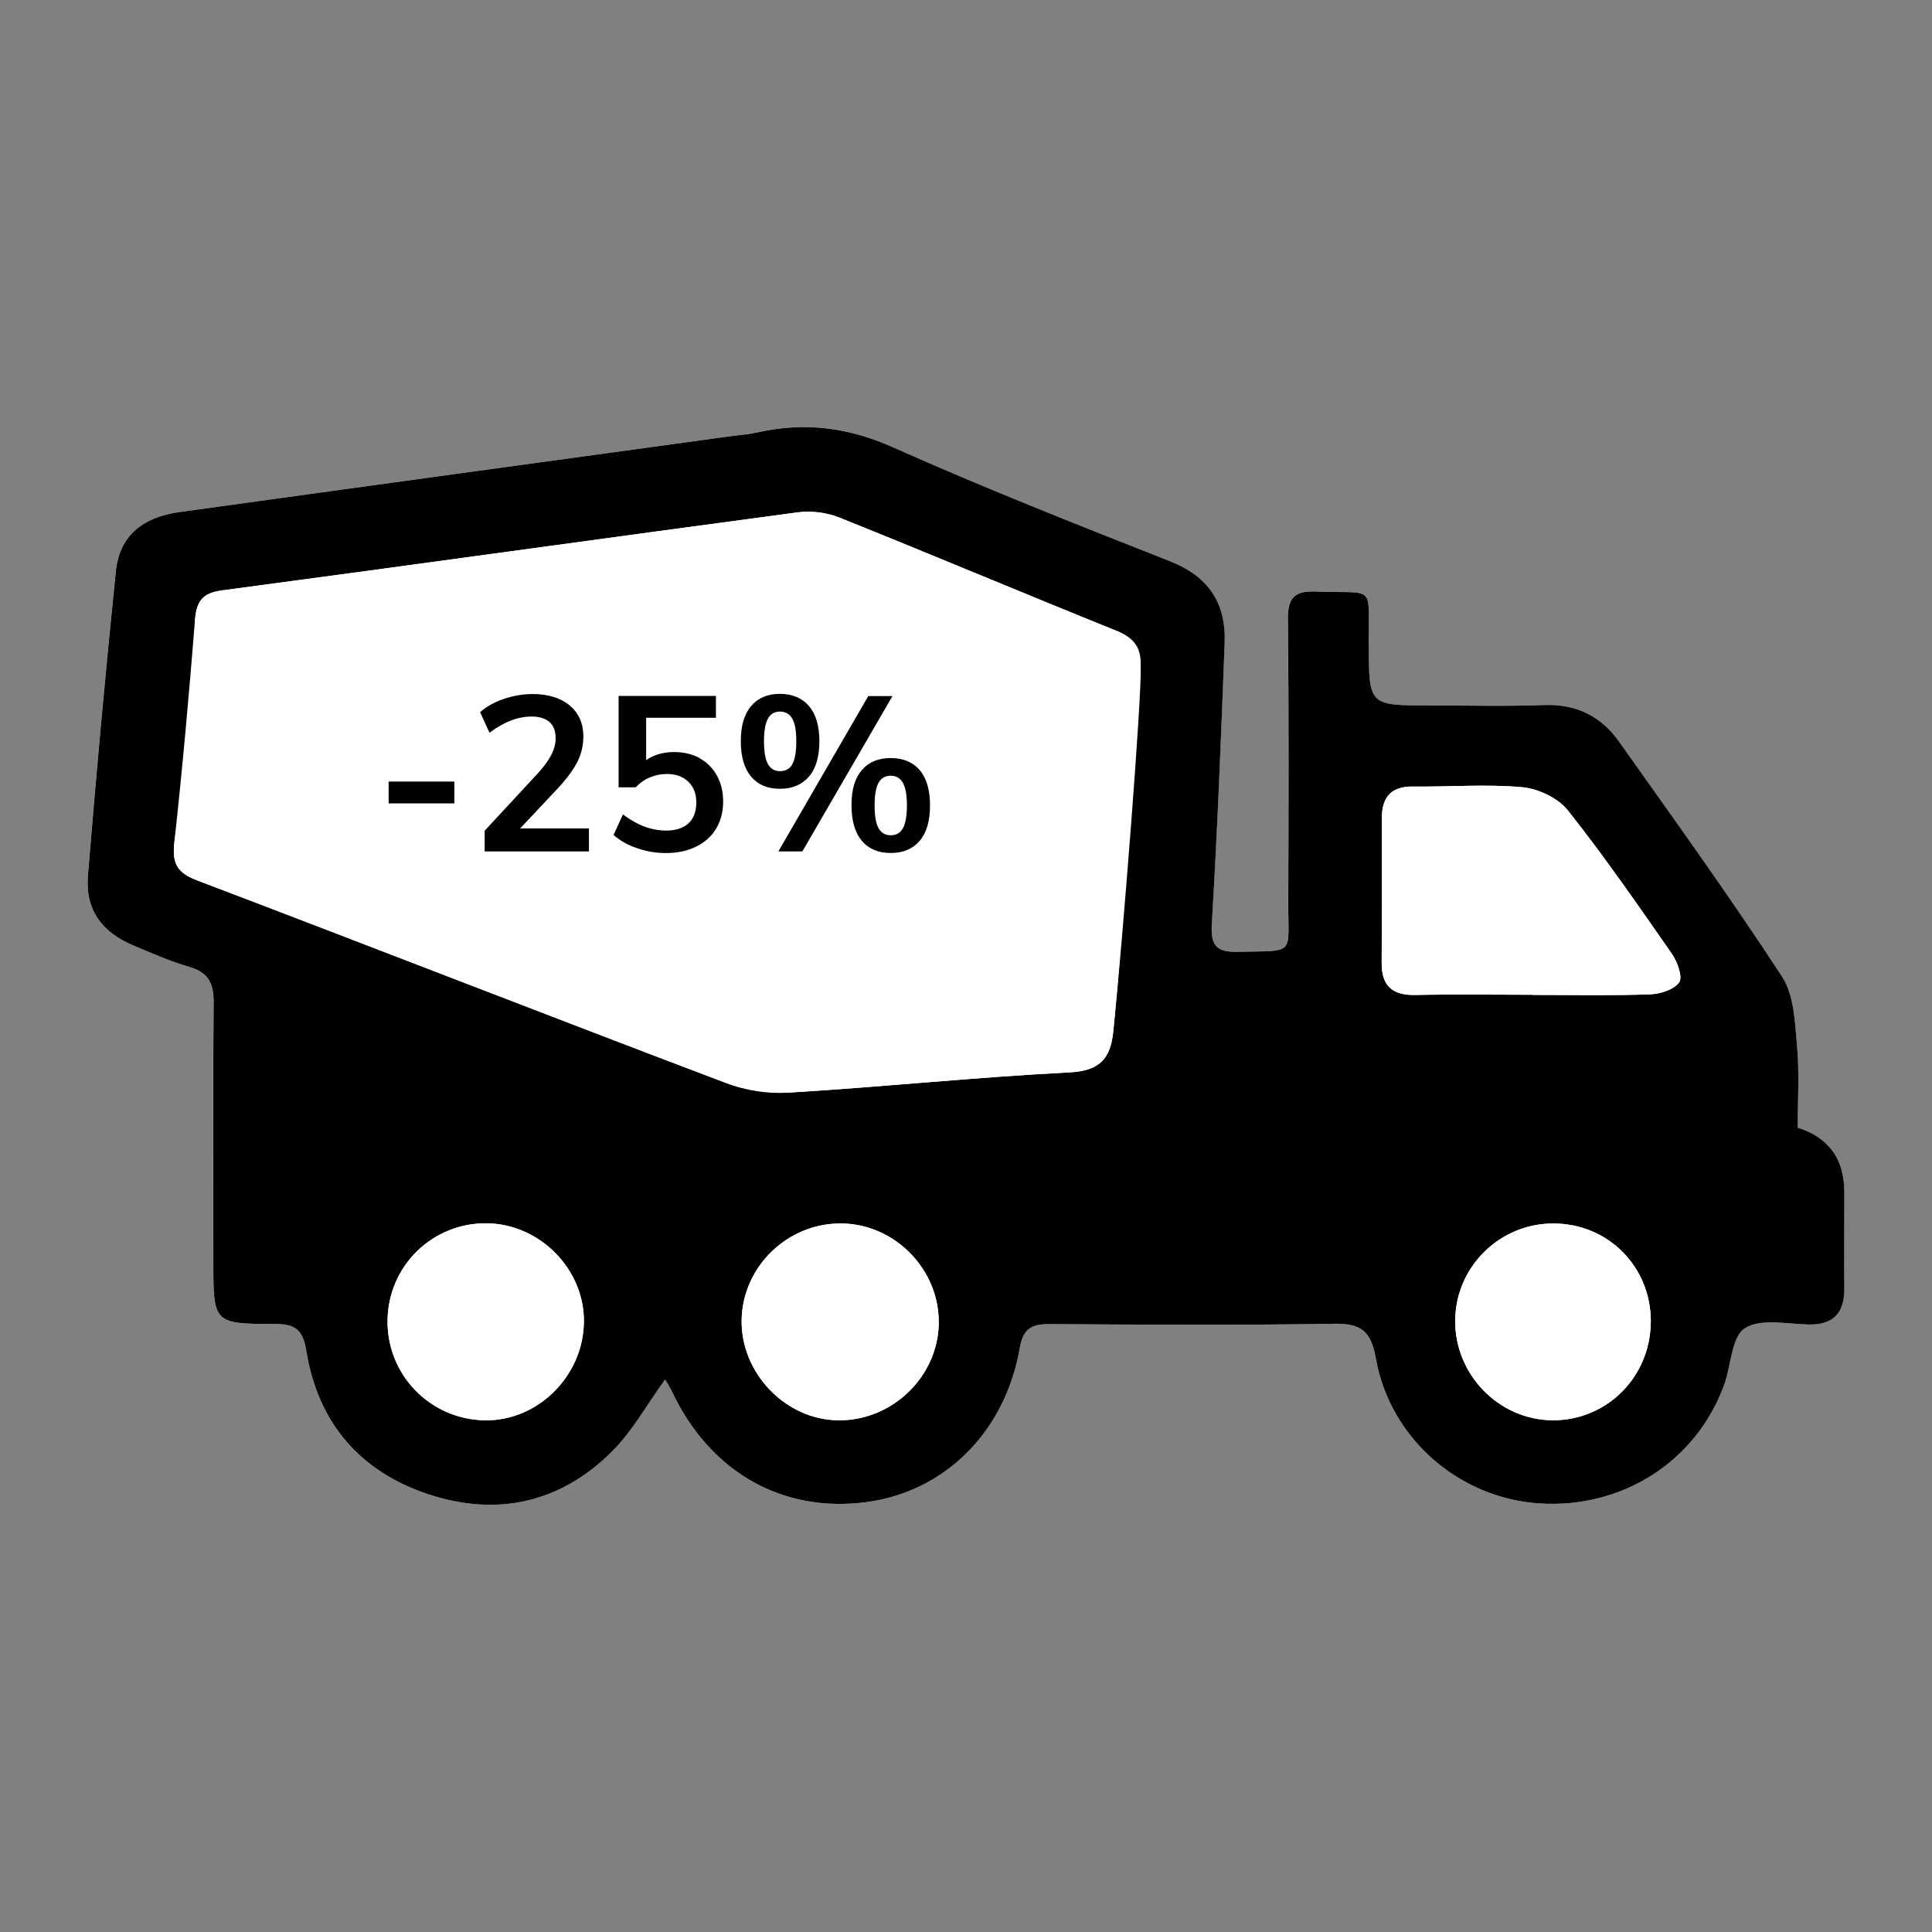
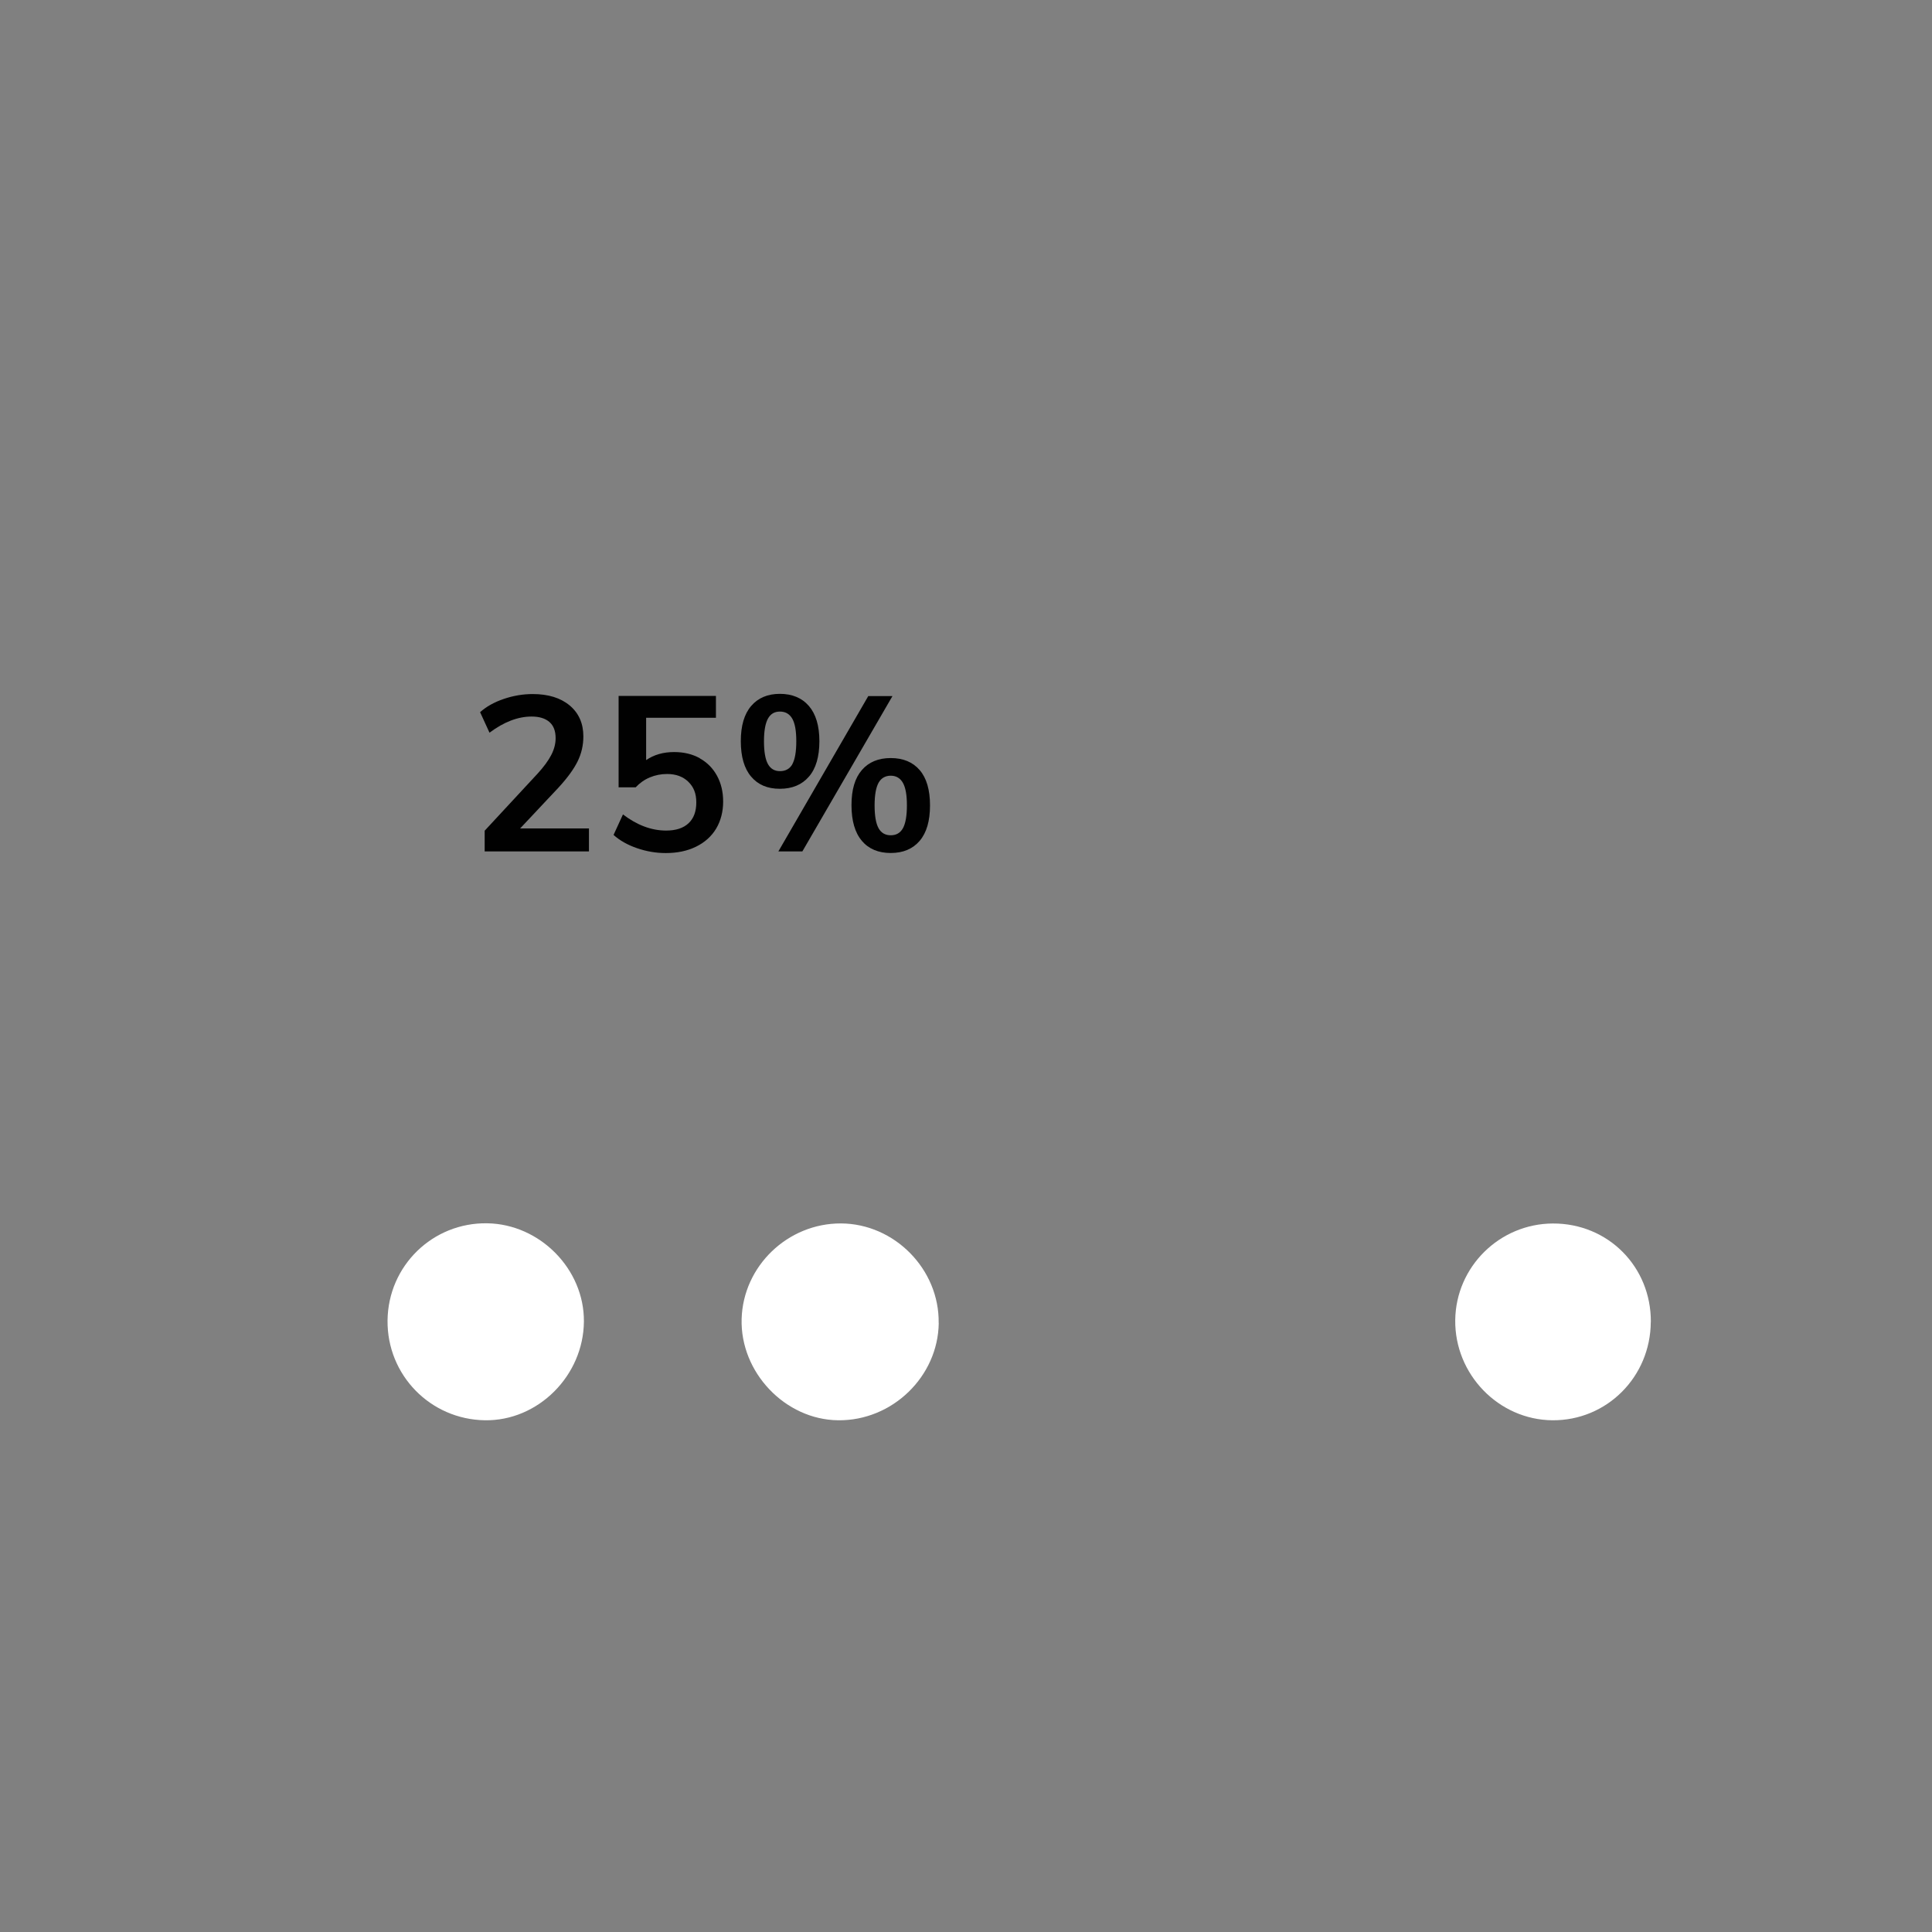
<svg xmlns="http://www.w3.org/2000/svg" version="1.1" viewBox="0 0 283.46 283.46">
  <rect x="0" y="0" width="283.46" height="283.46" fill="#808080" stroke="none" />
  <defs>
    <style>
      .cls-1 {
        fill: #010101;
      }

      .cls-2 {
        fill: #fff;
      }
    </style>
  </defs>
  <g>
    <g id="Laag_1">
      <g>
        <g>
-           <path class="cls-2" d="M97.57,202.41c.36.63.72,1.16,1,1.74,5.54,11.77,16.08,17.82,28.36,16.26,11.55-1.46,20.49-10.19,22.67-22.6.53-3,1.86-3.56,4.52-3.54,13.87.09,27.74.19,41.6-.05,3.97-.07,5.41,1.09,6.13,5.1,2.09,11.75,12.2,20.45,23.88,21.25,12.24.84,23.17-6.14,27.25-17.47,1.01-2.82,1.05-6.94,3-8.21,2.28-1.48,6.17-.63,9.36-.56,3.82.09,5.28-1.84,5.25-5.41-.03-4.67,0-9.33,0-14q0-7.33-6.85-9.47c0-3.87.27-7.88-.08-11.84-.31-3.5-.39-7.54-2.19-10.29-7.64-11.72-15.84-23.07-23.93-34.5-2.63-3.71-6.24-5.56-10.97-5.38-5.59.21-11.2.06-16.8.06-8.95,0-8.9,0-8.97-8.78-.07-9.27,1.18-7.57-7.76-7.93-3.21-.13-4.12.97-4.09,4.11.14,13.87.1,27.74.05,41.6-.03,7.77,1.13,6.95-7.42,7.15-3.22.07-3.98-.97-3.79-4.2.82-13.7,1.36-27.42,1.88-41.14.22-5.82-2.37-9.74-8.02-11.97-13.64-5.37-27.3-10.76-40.68-16.73-6.56-2.92-12.94-3.73-19.8-2.18-1.17.26-2.37.34-3.56.51-27.07,3.72-54.15,7.42-81.22,11.18-5.67.79-8.88,3.59-9.41,8.74-1.51,14.85-2.88,29.72-4.09,44.6-.41,5.01,2.02,8.32,6.68,10.26,2.71,1.12,5.4,2.34,8.21,3.15,2.86.82,3.57,2.51,3.55,5.3-.12,12.67-.05,25.34-.04,38,0,8.98,0,9.09,9.08,9.08,2.96,0,4.07.87,4.56,3.96,1.68,10.54,7.89,17.73,17.95,21.04,10.06,3.31,19.36,1.25,26.91-6.3,2.94-2.94,5.01-6.74,7.77-10.54Z" />
-           <path d="M97.57,202.41c-2.75,3.8-4.83,7.61-7.77,10.54-7.56,7.55-16.85,9.61-26.91,6.3-10.06-3.31-16.26-10.5-17.95-21.04-.49-3.08-1.6-3.96-4.56-3.96-9.07,0-9.08-.1-9.08-9.08,0-12.67-.07-25.34.04-38,.03-2.79-.69-4.48-3.55-5.3-2.81-.81-5.5-2.02-8.21-3.15-4.66-1.94-7.09-5.25-6.68-10.26,1.21-14.88,2.57-29.75,4.09-44.6.53-5.15,3.74-7.95,9.41-8.74,27.07-3.76,54.15-7.46,81.22-11.18,1.19-.16,2.4-.24,3.56-.51,6.86-1.54,13.23-.74,19.8,2.18,13.39,5.97,27.04,11.36,40.68,16.73,5.65,2.23,8.24,6.15,8.02,11.97-.52,13.72-1.06,27.44-1.88,41.14-.19,3.23.57,4.27,3.79,4.2,8.55-.2,7.4.62,7.42-7.15.05-13.87.09-27.74-.05-41.6-.03-3.13.88-4.24,4.09-4.11,8.95.36,7.69-1.33,7.76,7.93.07,8.78.02,8.78,8.97,8.78,5.6,0,11.21.15,16.8-.06,4.73-.17,8.35,1.67,10.97,5.38,8.09,11.42,16.29,22.78,23.93,34.5,1.79,2.75,1.87,6.79,2.19,10.29.35,3.95.08,7.96.08,11.84q6.84,2.14,6.85,9.47c0,4.67-.04,9.33,0,14,.03,3.57-1.43,5.49-5.25,5.41-3.19-.07-7.08-.93-9.36.56-1.95,1.27-1.99,5.39-3,8.21-4.08,11.33-15.01,18.31-27.25,17.47-11.68-.8-21.79-9.5-23.88-21.25-.71-4.01-2.16-5.17-6.13-5.1-13.86.23-27.74.14-41.6.05-2.67-.02-4,.53-4.52,3.54-2.18,12.41-11.12,21.14-22.67,22.6-12.28,1.55-22.82-4.5-28.36-16.26-.27-.58-.63-1.11-1-1.74ZM167.36,97.92c-.1-2.29-1.18-4.41-3.31-5.27-13.64-5.49-27.18-11.21-40.82-16.68-1.99-.8-4.16-1.07-6.28-.78-28.13,3.76-56.24,7.69-84.37,11.44-3.49.47-4.03,2.16-4.02,6.3.01,9.65-.97,19.28-2.69,28.78-.79,4.37-.5,6.11,3.03,7.45,25.9,9.84,51.72,19.93,77.63,29.74,2.91,1.1,6.02,1.6,9.12,1.41,13.76-.82,27.48-2.27,41.24-2.97,4.48-.23,6.05-2,6.46-6.07,1.42-13.9,4.19-49.24,4.01-53.35ZM224.84,145.95v.02c5.73,0,11.47.12,17.2-.08,1.52-.05,3.56-.68,4.32-1.77.55-.79-.27-3.02-1.08-4.19-4.95-7.11-9.88-14.26-15.26-21.04-1.44-1.81-4.34-3.18-6.7-3.39-5.29-.48-10.66-.03-15.99-.1-3.26-.04-4.59,1.57-4.59,4.65,0,7.07.02,14.14-.03,21.21-.02,3.38,1.56,4.78,4.92,4.72,5.73-.12,11.47-.03,17.2-.03ZM137.73,194.13c.11-7.88-6.48-14.59-14.35-14.62-7.81-.03-14.34,6.26-14.56,14.01-.23,7.83,6.38,14.78,14.15,14.87,7.93.09,14.66-6.4,14.77-14.25ZM56.86,193.75c-.08,8,6.28,14.52,14.29,14.64,7.79.12,14.47-6.55,14.52-14.49.05-7.67-6.44-14.28-14.17-14.41-8.01-.14-14.56,6.24-14.64,14.27ZM242.2,193.95c.04-8.11-6.29-14.47-14.37-14.44-7.83.03-14.23,6.35-14.33,14.16-.1,7.96,6.36,14.63,14.25,14.71,7.97.07,14.4-6.35,14.44-14.43Z" />
-           <path class="cls-2" d="M163.34,151.27c-.41,4.07-1.98,5.84-6.46,6.07-13.57.69-27.1,2.11-40.66,2.93-3.21.19-6.7-.25-9.7-1.38-25.92-9.81-51.73-19.9-77.63-29.74-2.98-1.13-3.65-2.55-3.31-5.59,1.2-10.86,2.16-21.75,3.03-32.64.22-2.71,1.09-3.92,3.96-4.3,28.13-3.75,56.24-7.68,84.37-11.44,2.01-.27,4.32,0,6.19.75,13.6,5.45,27.11,11.16,40.7,16.63,2.63,1.06,3.68,2.52,3.52,5.35-.22,3.85-2.6,39.45-4.01,53.35Z" />
-           <path class="cls-2" d="M224.84,145.95c-5.73,0-11.47-.09-17.2.03-3.36.07-4.94-1.34-4.92-4.72.05-7.07.03-14.14.03-21.21,0-3.08,1.33-4.69,4.59-4.65,5.33.06,10.7-.38,15.99.1,2.35.21,5.26,1.58,6.7,3.39,5.38,6.78,10.31,13.93,15.26,21.04.81,1.17,1.63,3.4,1.08,4.19-.76,1.09-2.8,1.72-4.32,1.77-5.73.2-11.47.08-17.2.08v-.02Z" />
          <path class="cls-2" d="M137.73,194.13c-.11,7.86-6.84,14.35-14.77,14.25-7.77-.09-14.37-7.03-14.15-14.87.22-7.75,6.76-14.03,14.56-14.01,7.88.03,14.47,6.74,14.35,14.62Z" />
          <path class="cls-2" d="M56.86,193.75c.08-8.03,6.62-14.41,14.64-14.27,7.73.13,14.23,6.74,14.17,14.41-.06,7.95-6.73,14.61-14.52,14.49-8.01-.12-14.37-6.63-14.29-14.64Z" />
          <path class="cls-2" d="M242.2,193.95c-.04,8.08-6.48,14.5-14.44,14.43-7.89-.07-14.35-6.74-14.25-14.71.1-7.81,6.49-14.13,14.33-14.16,8.08-.03,14.41,6.33,14.37,14.44Z" />
        </g>
        <path d="M167.29,111.97" />
        <g>
-           <path class="cls-1" d="M57.02,114.67h9.64v3.2h-9.64v-3.2Z" />
          <path class="cls-1" d="M86.41,121.56v3.36h-15.3v-3.04l7.75-8.36c.92-1,1.59-1.92,2.02-2.75.43-.83.64-1.65.64-2.47,0-1.05-.3-1.84-.91-2.37-.61-.53-1.48-.8-2.61-.8-2.01,0-4.07.79-6.18,2.37l-1.38-3.01c.9-.81,2.05-1.46,3.46-1.94,1.41-.48,2.83-.72,4.26-.72,2.28,0,4.09.56,5.43,1.68,1.33,1.12,2,2.63,2,4.53,0,1.3-.28,2.53-.85,3.68-.57,1.15-1.51,2.44-2.83,3.87l-5.6,5.96h10.12Z" />
          <path class="cls-1" d="M102.67,111.26c1.09.61,1.93,1.46,2.53,2.56.6,1.1.9,2.36.9,3.79s-.34,2.81-1.02,3.95c-.68,1.14-1.67,2.03-2.95,2.66-1.28.63-2.76.94-4.45.94-1.43,0-2.84-.24-4.23-.72-1.39-.48-2.53-1.13-3.43-1.94l1.38-3.01c2.07,1.58,4.18,2.37,6.34,2.37,1.43,0,2.52-.36,3.28-1.07.76-.71,1.14-1.73,1.14-3.06s-.39-2.27-1.17-3.03c-.78-.76-1.82-1.14-3.12-1.14-.9,0-1.74.17-2.53.5-.79.33-1.48.82-2.08,1.46h-2.5v-13.41h14.28v3.2h-10.24v6.21c1.15-.79,2.52-1.18,4.1-1.18,1.43,0,2.69.3,3.78.91Z" />
          <path class="cls-1" d="M110.21,113.95c-1.01-1.18-1.52-2.92-1.52-5.2s.51-3.99,1.52-5.17,2.42-1.78,4.21-1.78,3.23.59,4.26,1.78c1.02,1.18,1.54,2.91,1.54,5.17s-.51,4.02-1.54,5.2c-1.02,1.18-2.44,1.78-4.26,1.78s-3.2-.59-4.21-1.78ZM116.25,112.11c.38-.68.58-1.8.58-3.36s-.2-2.62-.59-3.31c-.4-.69-1-1.04-1.81-1.04s-1.38.35-1.76,1.04c-.38.69-.58,1.8-.58,3.31s.19,2.65.58,3.35c.38.69.97,1.04,1.76,1.04.83,0,1.44-.34,1.83-1.02ZM114.2,124.92l13.19-22.79h3.55l-13.22,22.79h-3.52ZM126.45,123.36c-1.01-1.18-1.52-2.93-1.52-5.23s.51-3.98,1.52-5.15,2.43-1.76,4.24-1.76,3.23.59,4.24,1.76,1.52,2.9,1.52,5.19-.51,4.02-1.52,5.2-2.43,1.78-4.24,1.78-3.23-.59-4.24-1.78ZM132.48,121.51c.38-.69.58-1.81.58-3.35s-.2-2.62-.59-3.31c-.4-.69-.99-1.04-1.78-1.04s-1.41.35-1.79,1.04c-.38.69-.58,1.8-.58,3.31s.19,2.65.58,3.35c.38.69.98,1.04,1.79,1.04s1.41-.35,1.79-1.04Z" />
        </g>
      </g>
    </g>
  </g>
</svg>